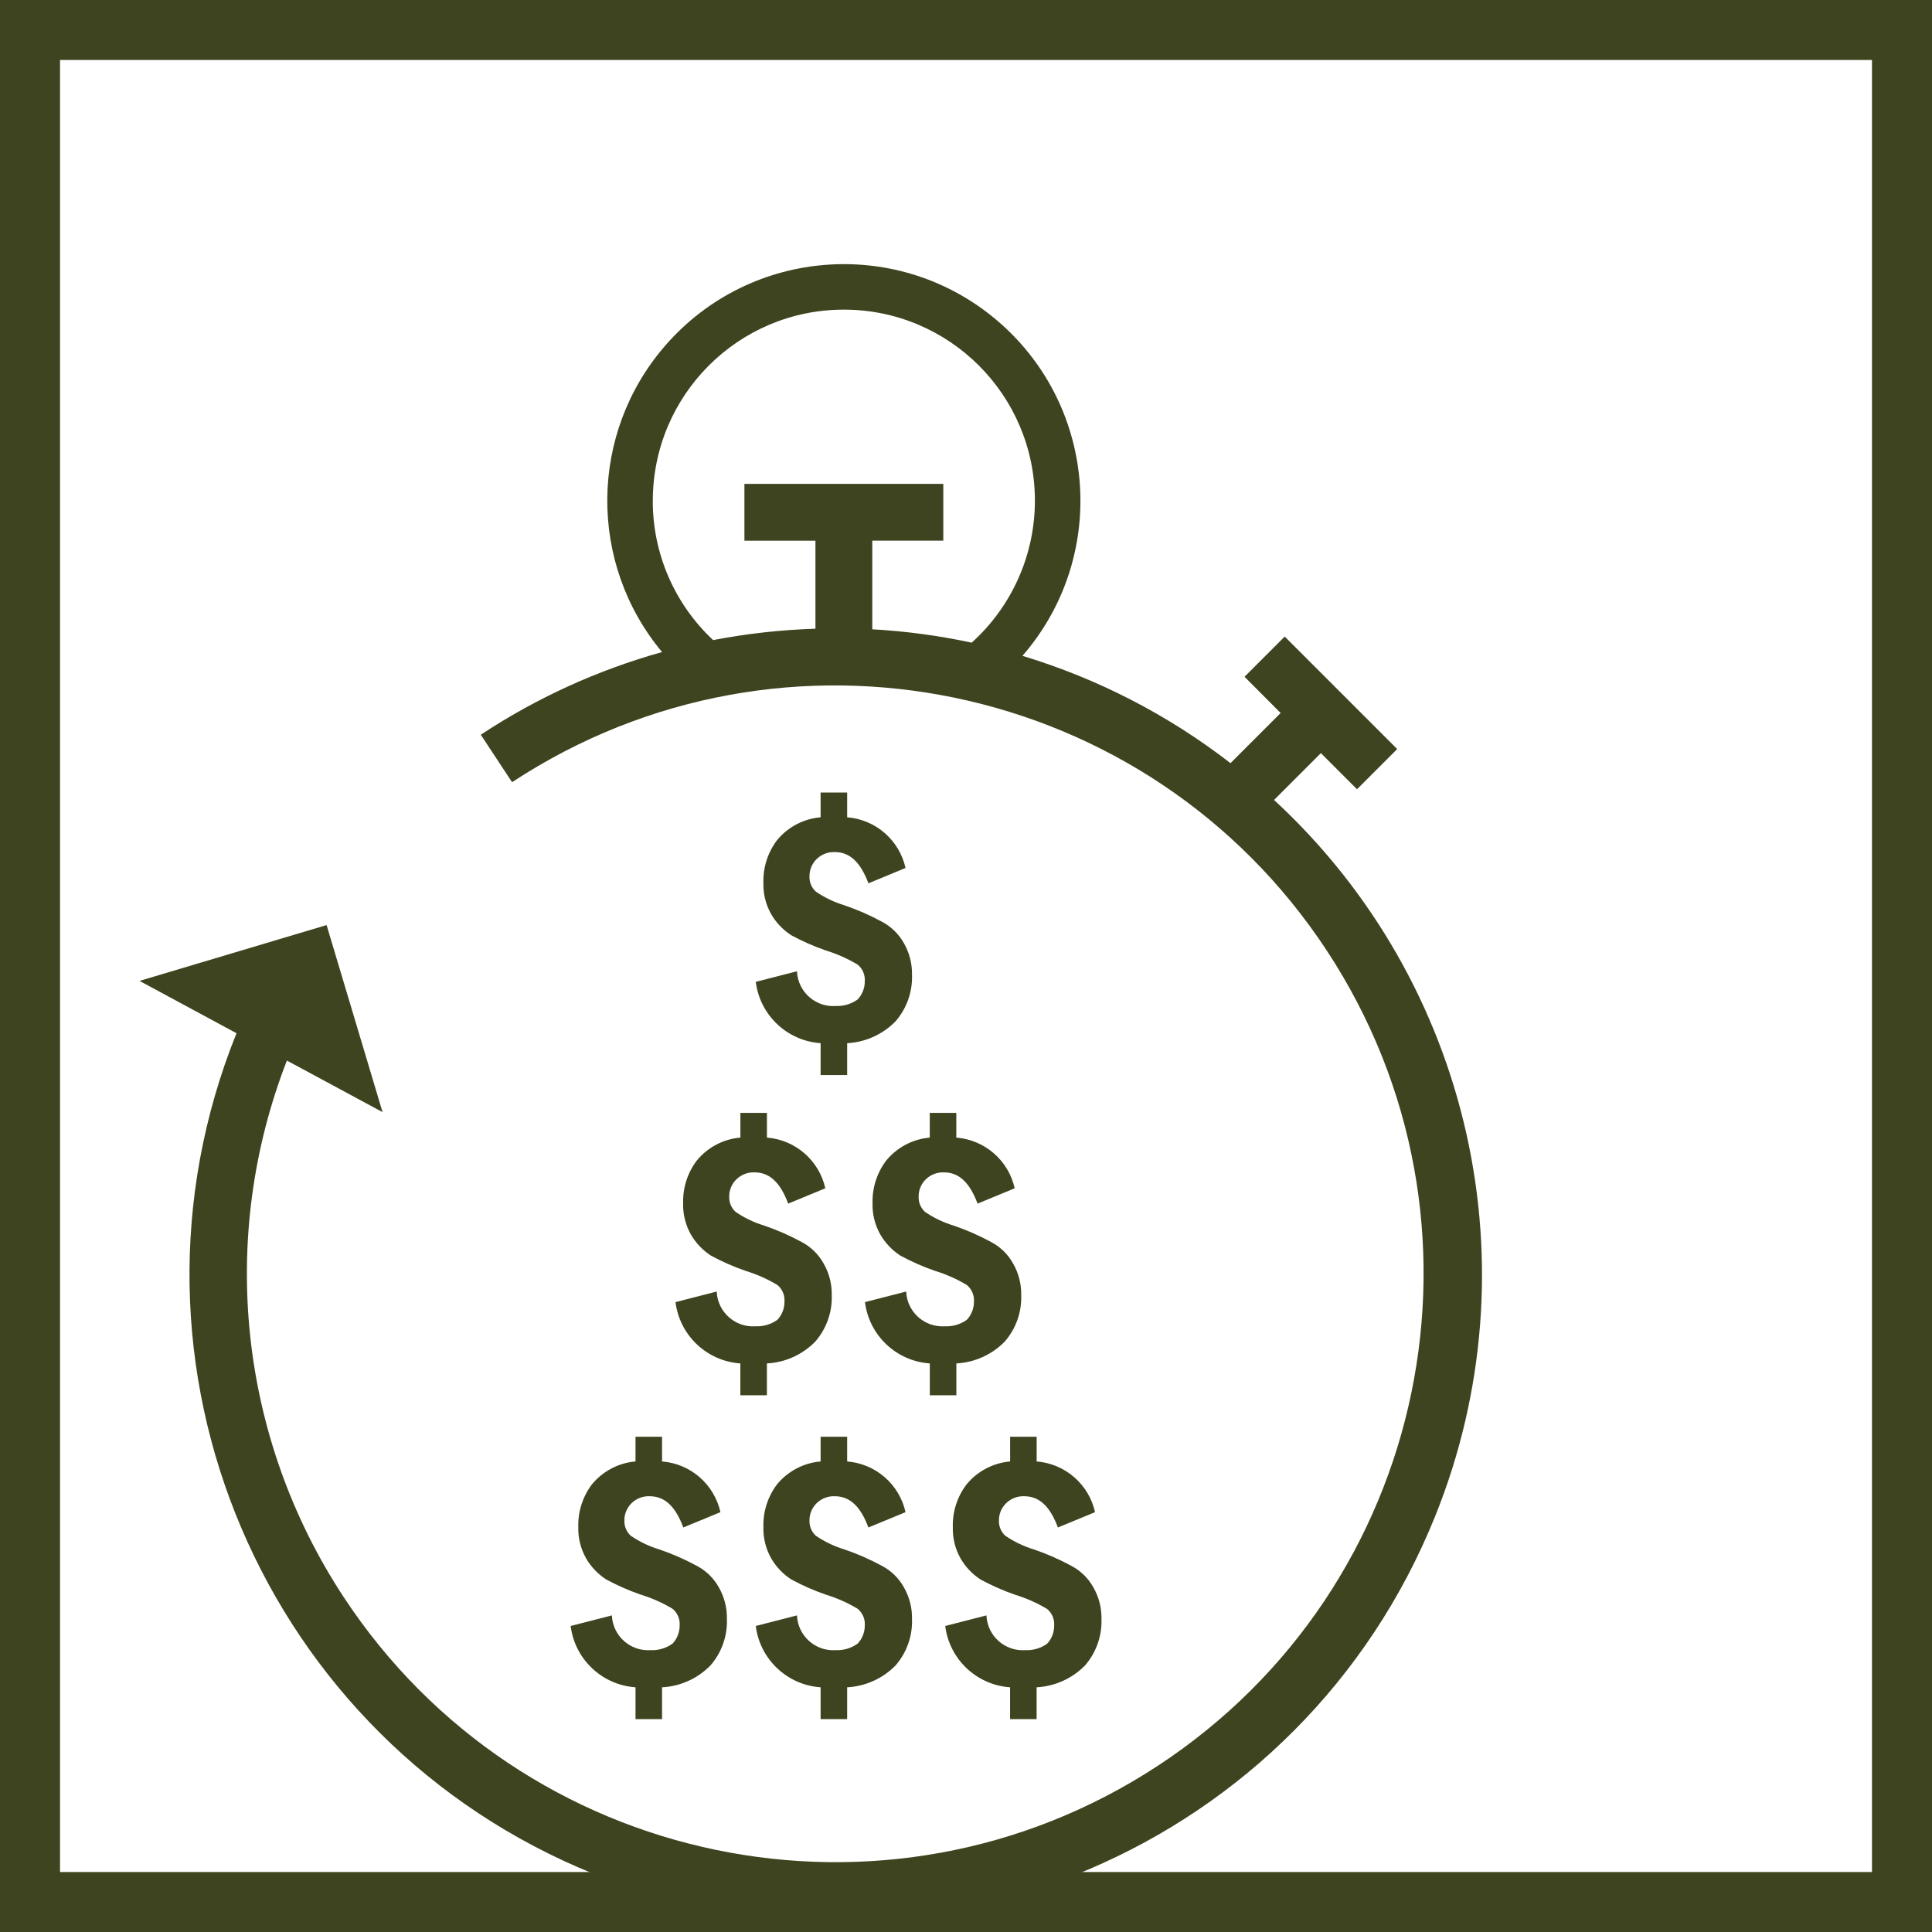
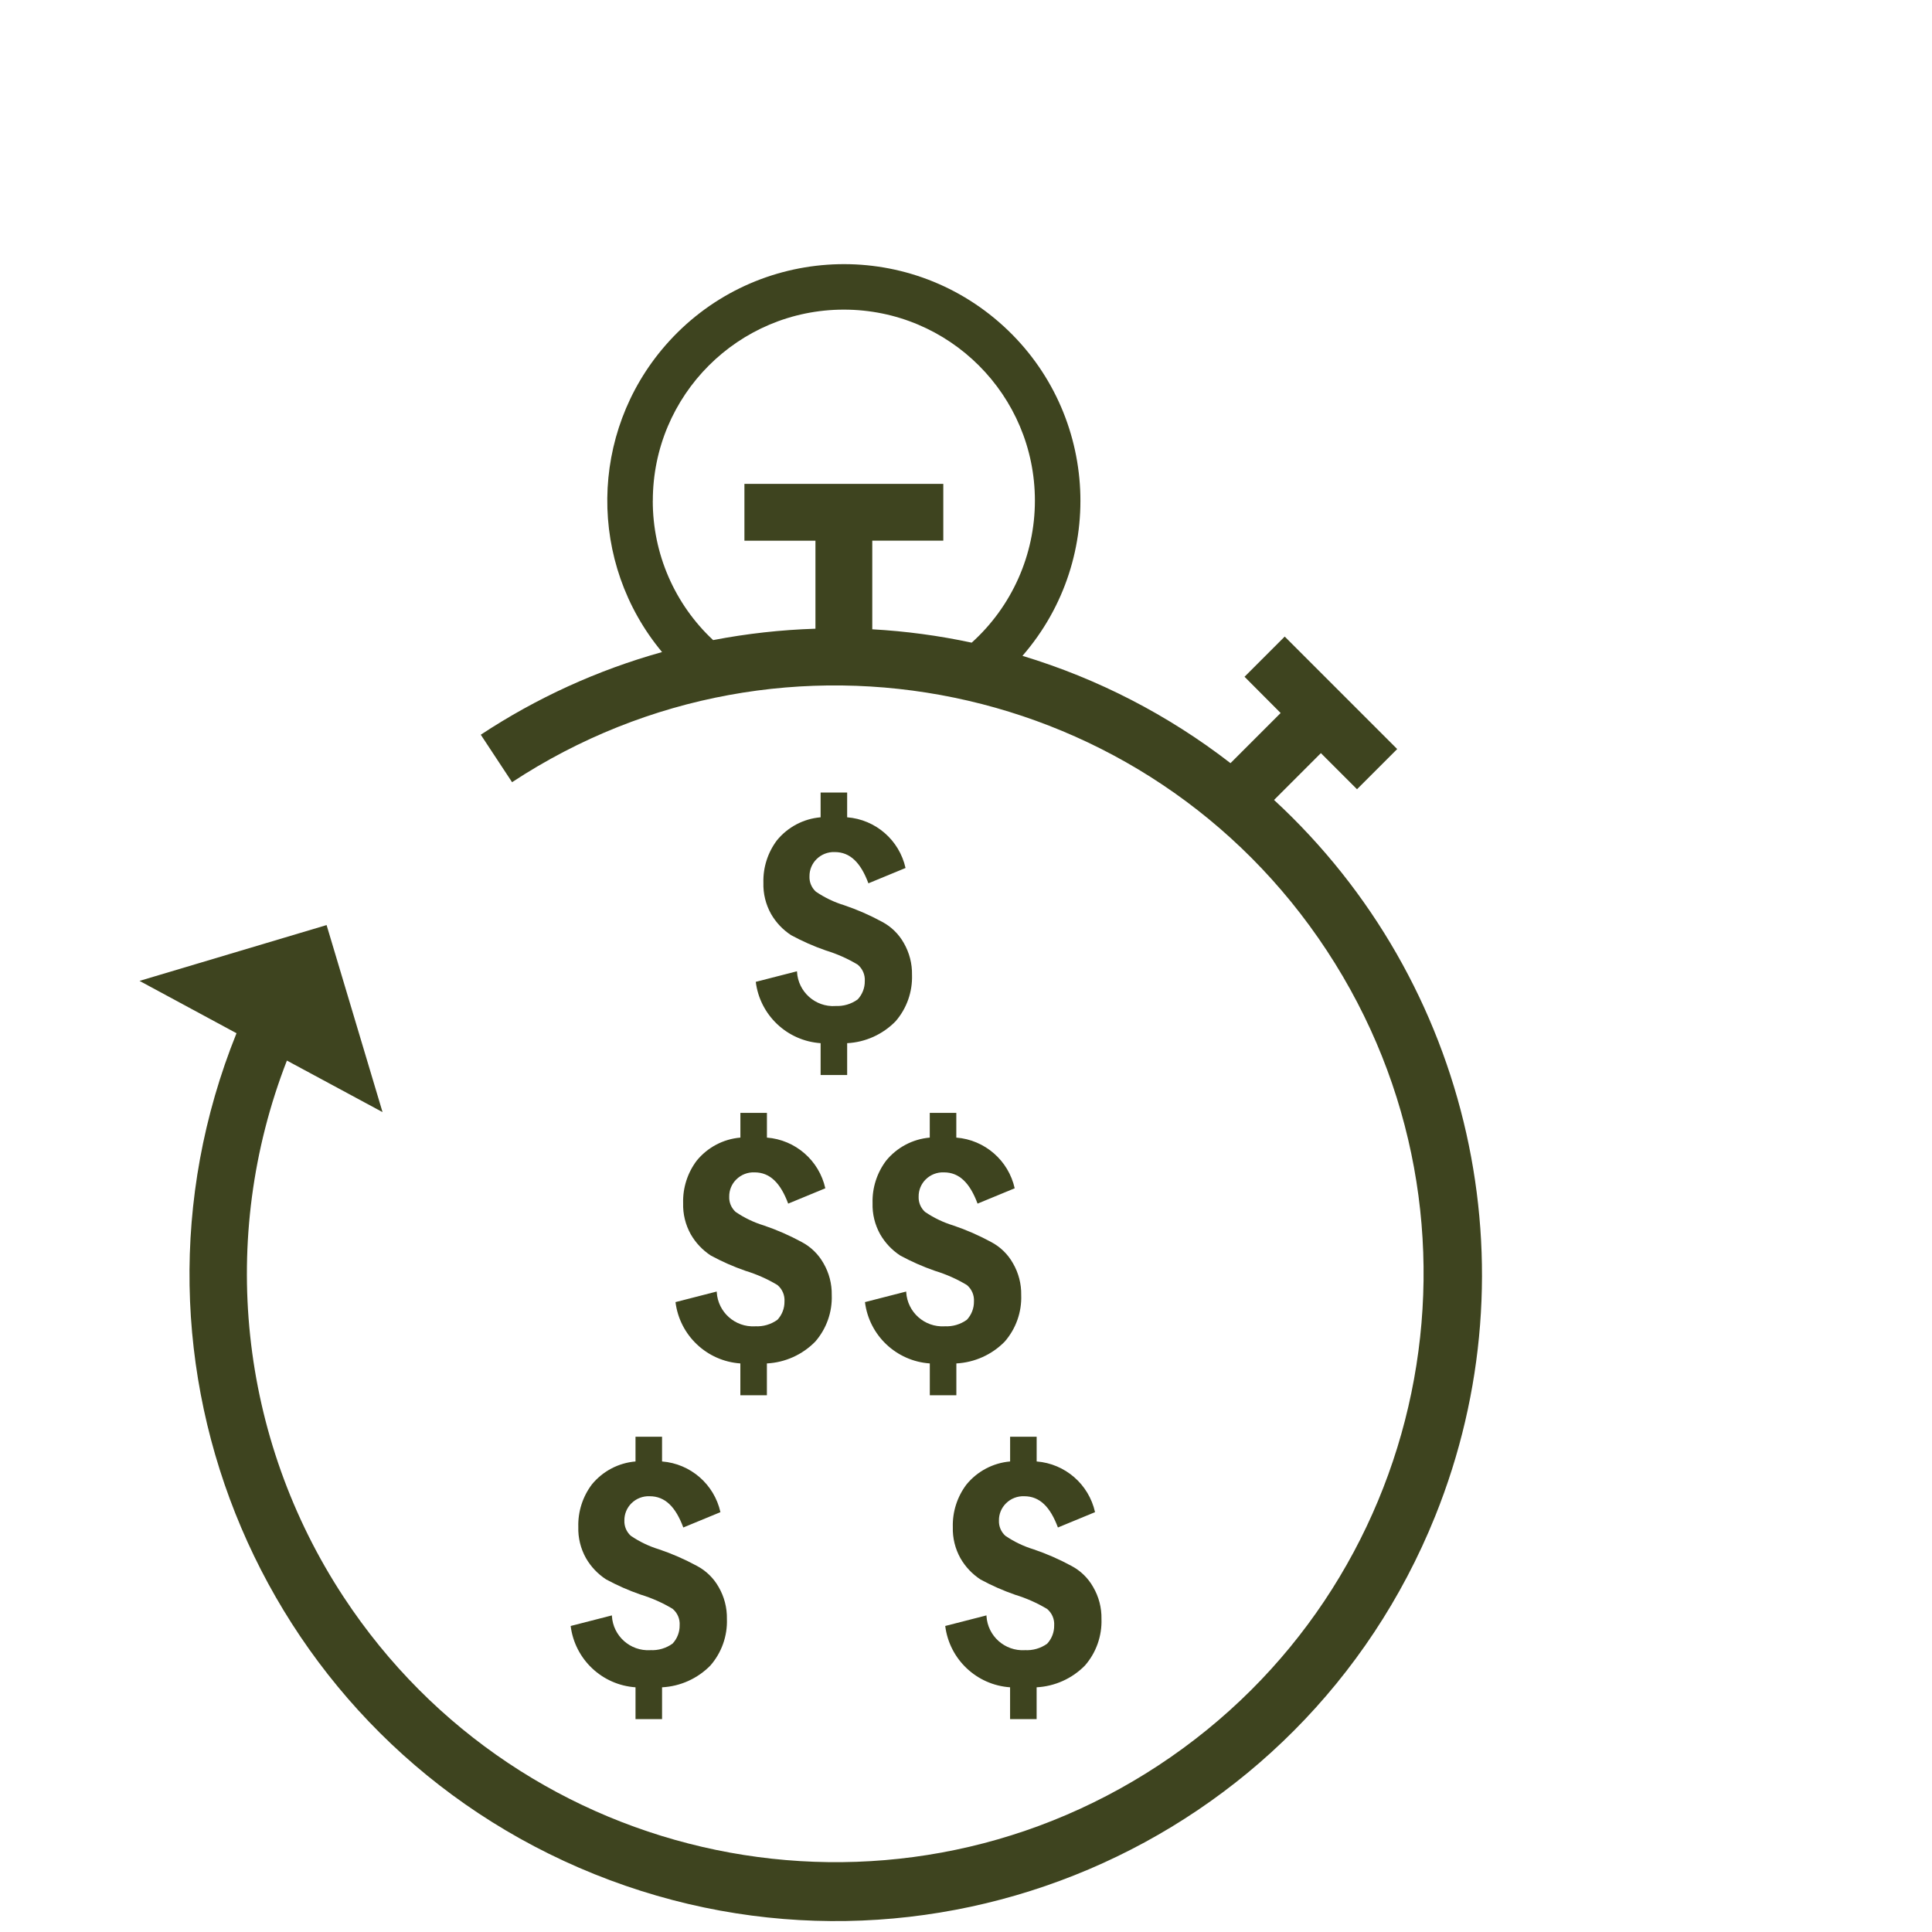
<svg xmlns="http://www.w3.org/2000/svg" id="Layer_2" viewBox="0 0 459.99 459.99">
  <defs>
    <style>.cls-1{fill:#3e441f;}</style>
  </defs>
  <g id="Layer_1-2">
    <g id="Retirement-2">
-       <path id="Path_1585" class="cls-1" d="m445.7,14.28v431.43H14.29V14.28h431.42m14.29-14.28H0v459.99h459.99V0Z" />
      <path id="Path_1586" class="cls-1" d="m198.88,239.53c-4.76.27-8.84-3.37-9.12-8.13,0-.05,0-.1,0-.15l-9.82,2.52c.99,7.93,7.46,14.05,15.44,14.6v7.58h6.32v-7.58c4.35-.22,8.46-2.08,11.51-5.19,2.67-3.06,4.07-7.03,3.93-11.09.05-2.66-.63-5.28-1.96-7.58-1.21-2.15-3.01-3.9-5.19-5.05-2.88-1.56-5.88-2.88-8.99-3.93-2.4-.73-4.67-1.82-6.74-3.23-1.03-.93-1.59-2.27-1.53-3.65-.02-1.54.59-3.01,1.68-4.09,1.15-1.14,2.73-1.76,4.35-1.69,3.65,0,6.17,2.52,8,7.44l8.84-3.65c-1.48-6.64-7.12-11.54-13.9-12.07v-5.89h-6.32v5.89c-4.06.34-7.81,2.32-10.39,5.47-2.19,2.91-3.33,6.47-3.23,10.1-.08,2.6.55,5.17,1.82,7.44,1.17,2.04,2.81,3.77,4.77,5.05,2.65,1.44,5.42,2.66,8.28,3.65,2.65.81,5.2,1.94,7.58,3.37,1.16.96,1.79,2.43,1.69,3.93.02,1.61-.59,3.17-1.69,4.35-1.55,1.12-3.43,1.67-5.34,1.56Z" />
      <path id="Path_1587" class="cls-1" d="m179.77,315.78c-4.76.27-8.84-3.37-9.12-8.13,0-.05,0-.1,0-.15l-9.82,2.52c.99,7.93,7.46,14.05,15.44,14.6v7.58h6.32v-7.58c4.35-.22,8.46-2.08,11.51-5.19,2.67-3.06,4.08-7.03,3.93-11.09.05-2.66-.63-5.28-1.97-7.58-1.21-2.15-3.01-3.9-5.19-5.05-2.88-1.56-5.88-2.88-8.98-3.93-2.4-.73-4.67-1.82-6.74-3.23-1.03-.93-1.59-2.27-1.53-3.65-.02-1.54.59-3.01,1.69-4.09,1.15-1.14,2.73-1.75,4.35-1.68,3.65,0,6.17,2.52,8,7.44l8.84-3.65c-1.48-6.64-7.12-11.54-13.9-12.07v-5.89h-6.32v5.89c-4.07.34-7.82,2.33-10.4,5.49-2.19,2.91-3.33,6.47-3.23,10.1-.08,2.6.55,5.17,1.82,7.44,1.17,2.04,2.81,3.77,4.77,5.05,2.65,1.44,5.42,2.66,8.28,3.65,2.65.81,5.2,1.94,7.58,3.37,1.16.97,1.78,2.43,1.68,3.93.02,1.61-.58,3.17-1.68,4.35-1.55,1.11-3.43,1.66-5.34,1.54Z" />
      <path id="Path_1588" class="cls-1" d="m224.88,315.78c-4.76.27-8.84-3.37-9.12-8.13,0-.05,0-.1,0-.15l-9.82,2.52c.99,7.93,7.46,14.05,15.44,14.6v7.58h6.32v-7.58c4.35-.23,8.46-2.08,11.51-5.19,2.67-3.06,4.08-7.03,3.93-11.09.05-2.66-.63-5.28-1.97-7.58-1.21-2.15-3.01-3.9-5.19-5.05-2.88-1.56-5.88-2.88-8.99-3.93-2.4-.73-4.67-1.82-6.74-3.23-1.03-.93-1.59-2.27-1.53-3.65-.02-1.54.59-3.01,1.68-4.09,1.15-1.14,2.73-1.75,4.35-1.68,3.65,0,6.17,2.52,8,7.44l8.84-3.65c-1.48-6.64-7.12-11.54-13.9-12.07v-5.89h-6.32v5.89c-4.06.35-7.81,2.33-10.39,5.49-2.19,2.91-3.33,6.47-3.23,10.1-.08,2.6.55,5.17,1.82,7.44,1.17,2.04,2.81,3.77,4.77,5.05,2.65,1.44,5.42,2.66,8.28,3.65,2.65.81,5.2,1.94,7.58,3.37,1.16.96,1.79,2.43,1.69,3.93.02,1.61-.59,3.17-1.69,4.35-1.55,1.11-3.43,1.66-5.34,1.54Z" />
-       <path id="Path_1589" class="cls-1" d="m198.88,392.89c-4.76.27-8.84-3.37-9.12-8.13,0-.05,0-.1,0-.15l-9.82,2.52c.99,7.93,7.46,14.05,15.44,14.6v7.58h6.32v-7.58c4.35-.23,8.46-2.08,11.51-5.19,2.67-3.06,4.08-7.03,3.93-11.09.05-2.66-.63-5.28-1.96-7.58-1.21-2.15-3.01-3.9-5.19-5.05-2.88-1.56-5.88-2.88-8.99-3.93-2.4-.73-4.67-1.82-6.74-3.23-1.03-.93-1.59-2.27-1.53-3.65-.02-1.54.59-3.01,1.68-4.09,1.15-1.14,2.73-1.75,4.35-1.68,3.65,0,6.17,2.52,8,7.44l8.84-3.65c-1.48-6.64-7.12-11.54-13.9-12.07v-5.89h-6.32v5.89c-4.06.34-7.81,2.32-10.39,5.47-2.19,2.91-3.33,6.47-3.23,10.1-.08,2.6.55,5.17,1.82,7.44,1.17,2.04,2.81,3.77,4.77,5.05,2.65,1.44,5.42,2.66,8.28,3.65,2.65.81,5.2,1.94,7.58,3.37,1.16.96,1.79,2.43,1.69,3.93.02,1.61-.59,3.17-1.69,4.35-1.55,1.12-3.43,1.67-5.34,1.56Z" />
      <path id="Path_1590" class="cls-1" d="m154.81,392.89c-4.76.27-8.84-3.37-9.12-8.13,0-.05,0-.1,0-.15l-9.82,2.52c.99,7.93,7.46,14.05,15.44,14.6v7.58h6.32v-7.58c4.35-.22,8.46-2.08,11.51-5.19,2.67-3.06,4.08-7.03,3.93-11.09.05-2.66-.63-5.28-1.96-7.58-1.21-2.15-3.01-3.9-5.19-5.05-2.88-1.56-5.88-2.88-8.99-3.93-2.4-.73-4.67-1.82-6.74-3.23-1.03-.93-1.59-2.27-1.53-3.65-.02-1.54.59-3.01,1.68-4.09,1.15-1.14,2.73-1.75,4.35-1.68,3.65,0,6.17,2.52,8,7.44l8.84-3.65c-1.48-6.64-7.12-11.54-13.9-12.07v-5.89h-6.32v5.89c-4.06.34-7.81,2.32-10.39,5.47-2.19,2.91-3.33,6.47-3.23,10.1-.08,2.6.55,5.17,1.82,7.44,1.17,2.04,2.81,3.77,4.77,5.05,2.65,1.44,5.42,2.66,8.28,3.65,2.65.81,5.2,1.94,7.58,3.37,1.16.97,1.78,2.43,1.68,3.93.02,1.61-.58,3.17-1.68,4.35-1.55,1.12-3.43,1.67-5.34,1.56Z" />
      <path id="Path_1591" class="cls-1" d="m243.99,392.89c-4.76.27-8.84-3.37-9.12-8.13,0-.05,0-.1,0-.15l-9.82,2.52c.99,7.93,7.46,14.05,15.44,14.6v7.58h6.32v-7.58c4.35-.23,8.46-2.08,11.51-5.19,2.67-3.06,4.07-7.03,3.93-11.09.05-2.66-.63-5.28-1.97-7.58-1.21-2.15-3.01-3.9-5.19-5.05-2.88-1.56-5.88-2.88-8.98-3.93-2.4-.73-4.67-1.82-6.74-3.23-1.03-.93-1.59-2.27-1.53-3.65-.02-1.54.59-3.01,1.69-4.09,1.15-1.14,2.73-1.75,4.35-1.68,3.65,0,6.17,2.52,8,7.44l8.84-3.65c-1.48-6.64-7.12-11.54-13.9-12.07v-5.89h-6.32v5.89c-4.07.35-7.83,2.34-10.41,5.51-2.19,2.91-3.33,6.47-3.23,10.1-.08,2.6.55,5.17,1.82,7.44,1.17,2.04,2.81,3.77,4.77,5.05,2.65,1.44,5.42,2.66,8.28,3.65,2.65.81,5.2,1.94,7.58,3.37,1.16.97,1.78,2.43,1.68,3.93.02,1.61-.58,3.17-1.68,4.35-1.55,1.1-3.43,1.64-5.33,1.52Z" />
      <path id="Path_1592" class="cls-1" d="m303.34,190.46l11.15-11.15,8.6,8.6,9.57-9.57-26.78-26.78-9.57,9.57,8.6,8.63-11.94,11.94c-14.81-11.47-31.6-20.13-49.53-25.55,20.4-23.49,17.89-59.06-5.59-79.46-23.49-20.4-59.06-17.89-79.46,5.59-18.11,20.85-18.43,51.75-.76,72.97-15.32,4.27-29.88,10.91-43.16,19.68l7.45,11.3c64.65-42.49,151.5-24.53,193.99,40.11,42.49,64.65,24.53,151.5-40.11,193.99-64.65,42.49-151.5,24.53-193.99-40.11-24.9-37.88-29.93-85.46-13.5-127.71l22.77,12.27-13.32-44.53-44.54,13.29,23.09,12.46c-31.76,78.8,6.38,168.44,85.18,200.2,78.8,31.76,168.44-6.38,200.2-85.18,23.9-59.29,8.64-127.18-38.34-170.55Zm-147.91-71.25c0-25.12,20.36-45.49,45.48-45.49,25.12,0,45.49,20.36,45.49,45.48,0,12.89-5.47,25.18-15.05,33.81-7.79-1.67-15.71-2.74-23.67-3.18v-21.11h16.91v-13.52h-47.35v13.53h16.91v20.96c-8.18.26-16.32,1.16-24.36,2.71-9.19-8.58-14.39-20.6-14.37-33.17h0Z" />
    </g>
  </g>
</svg>